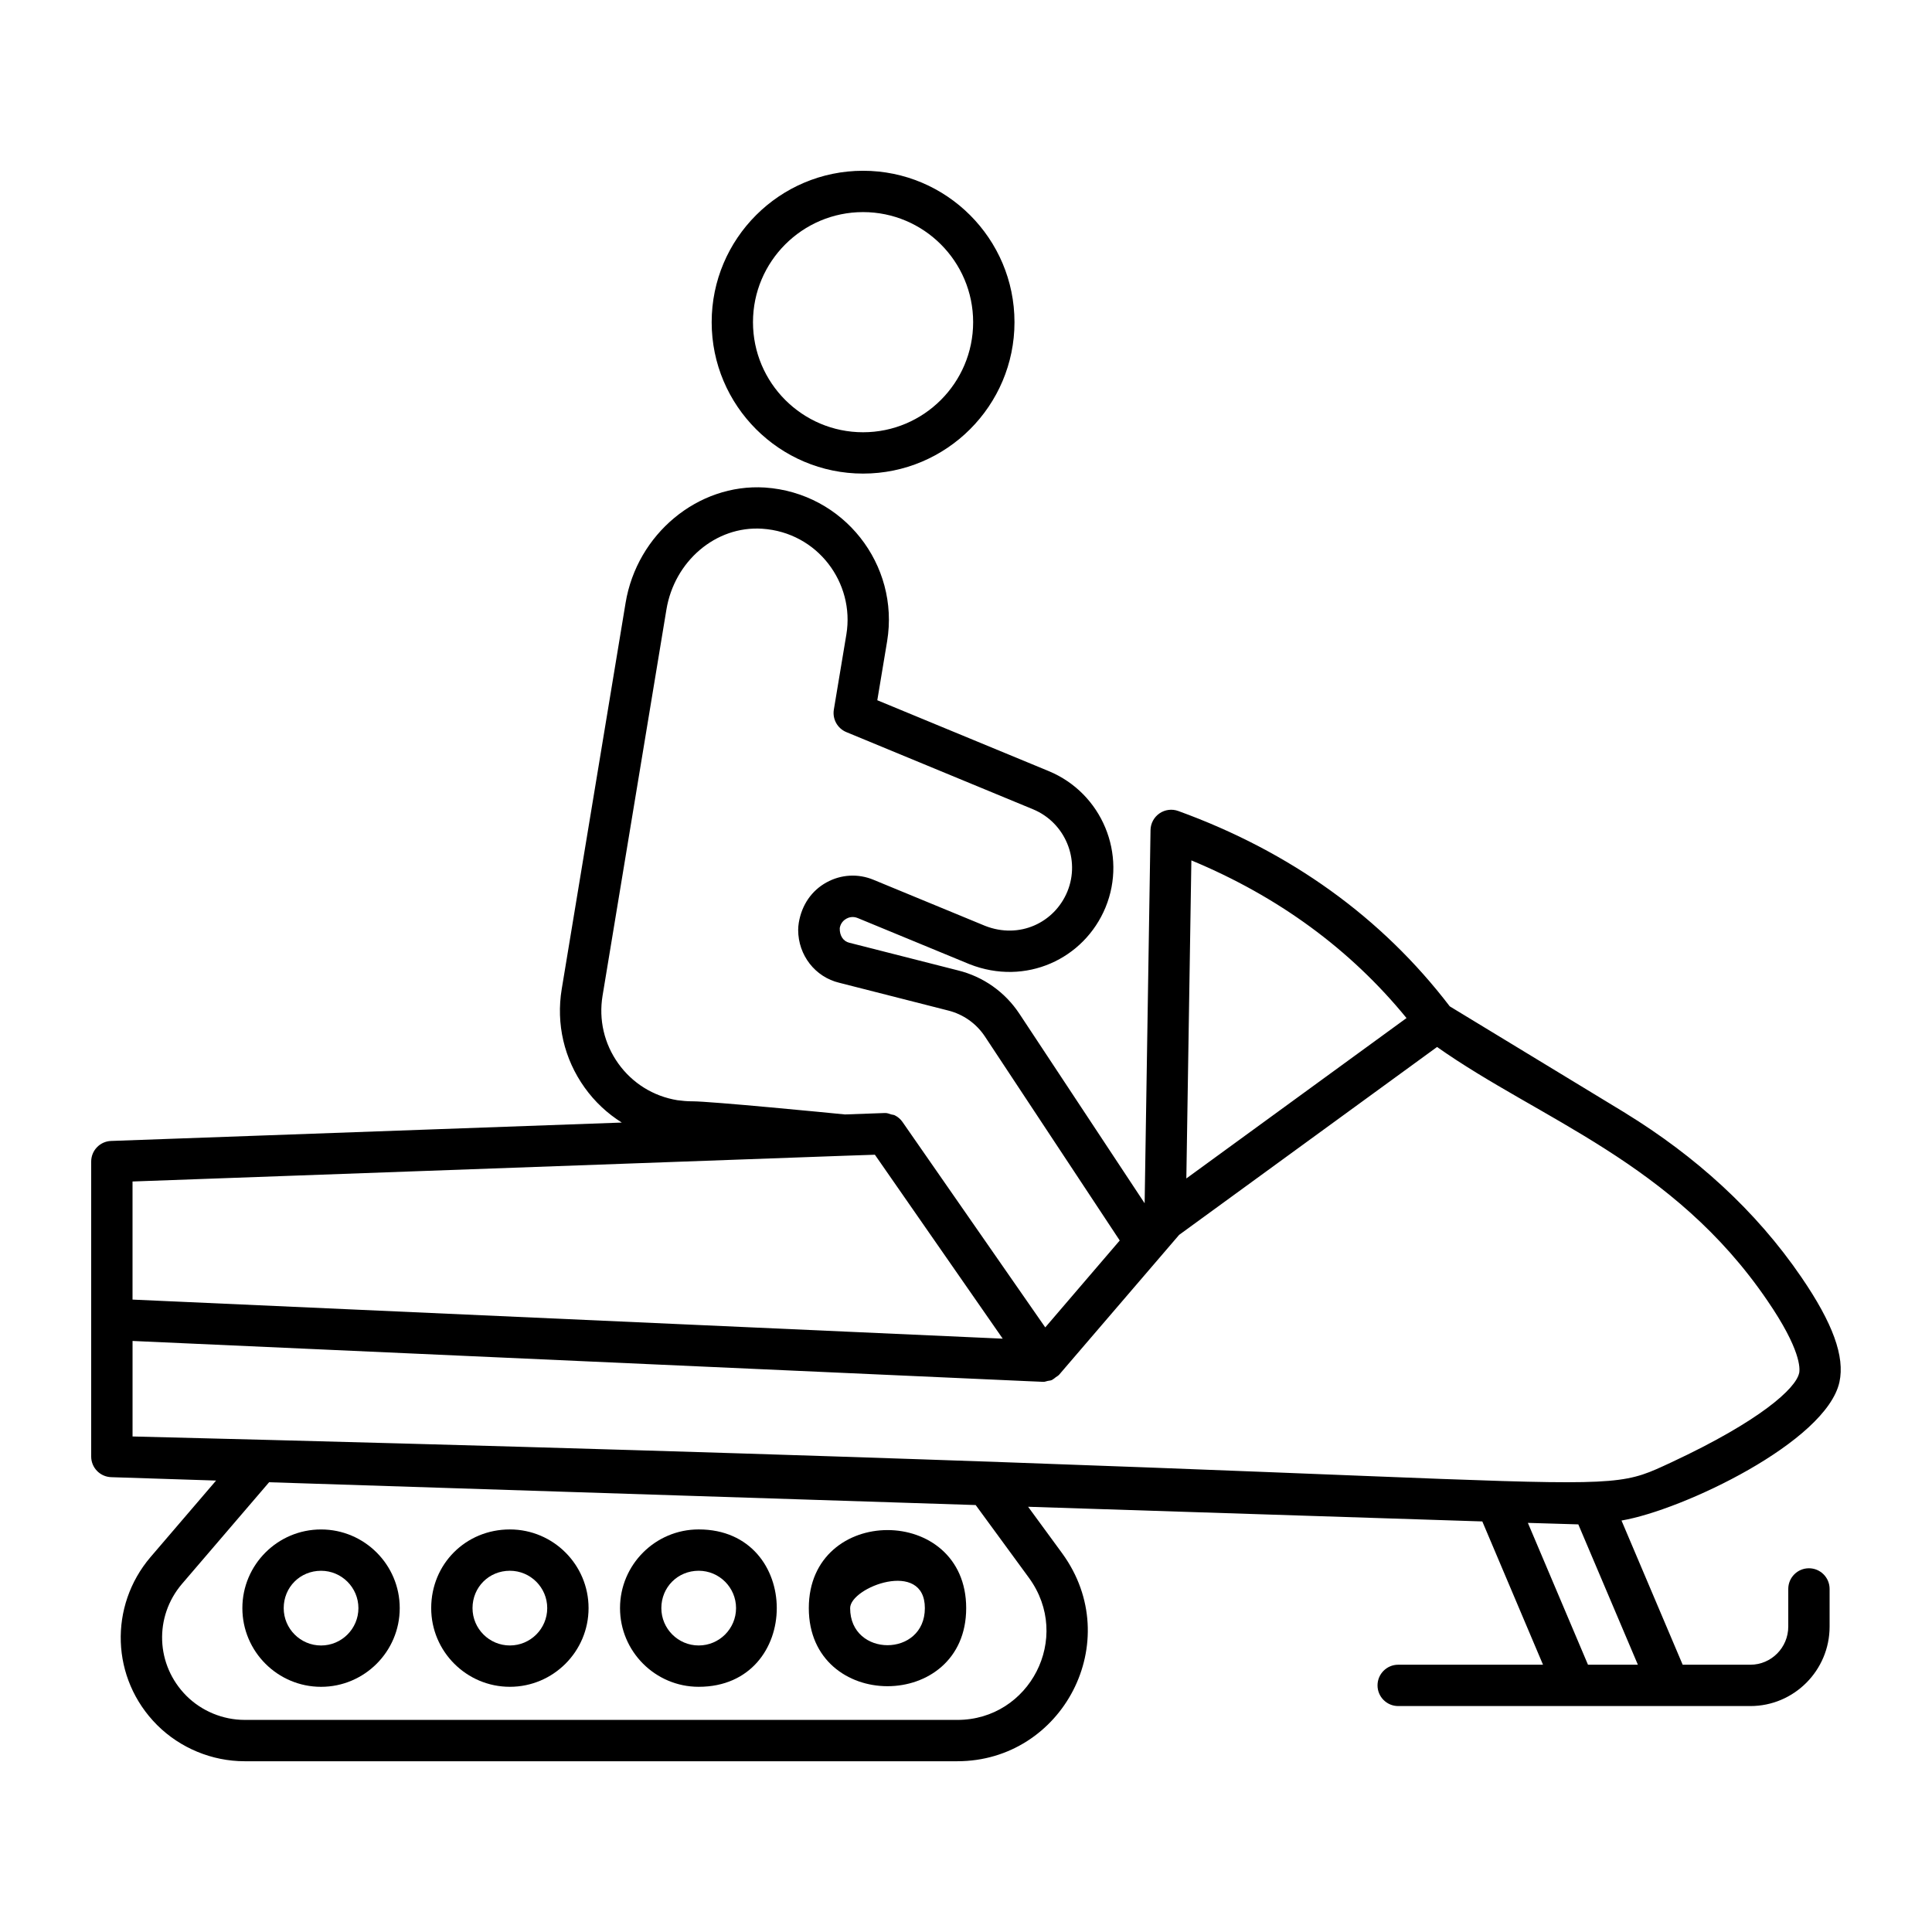
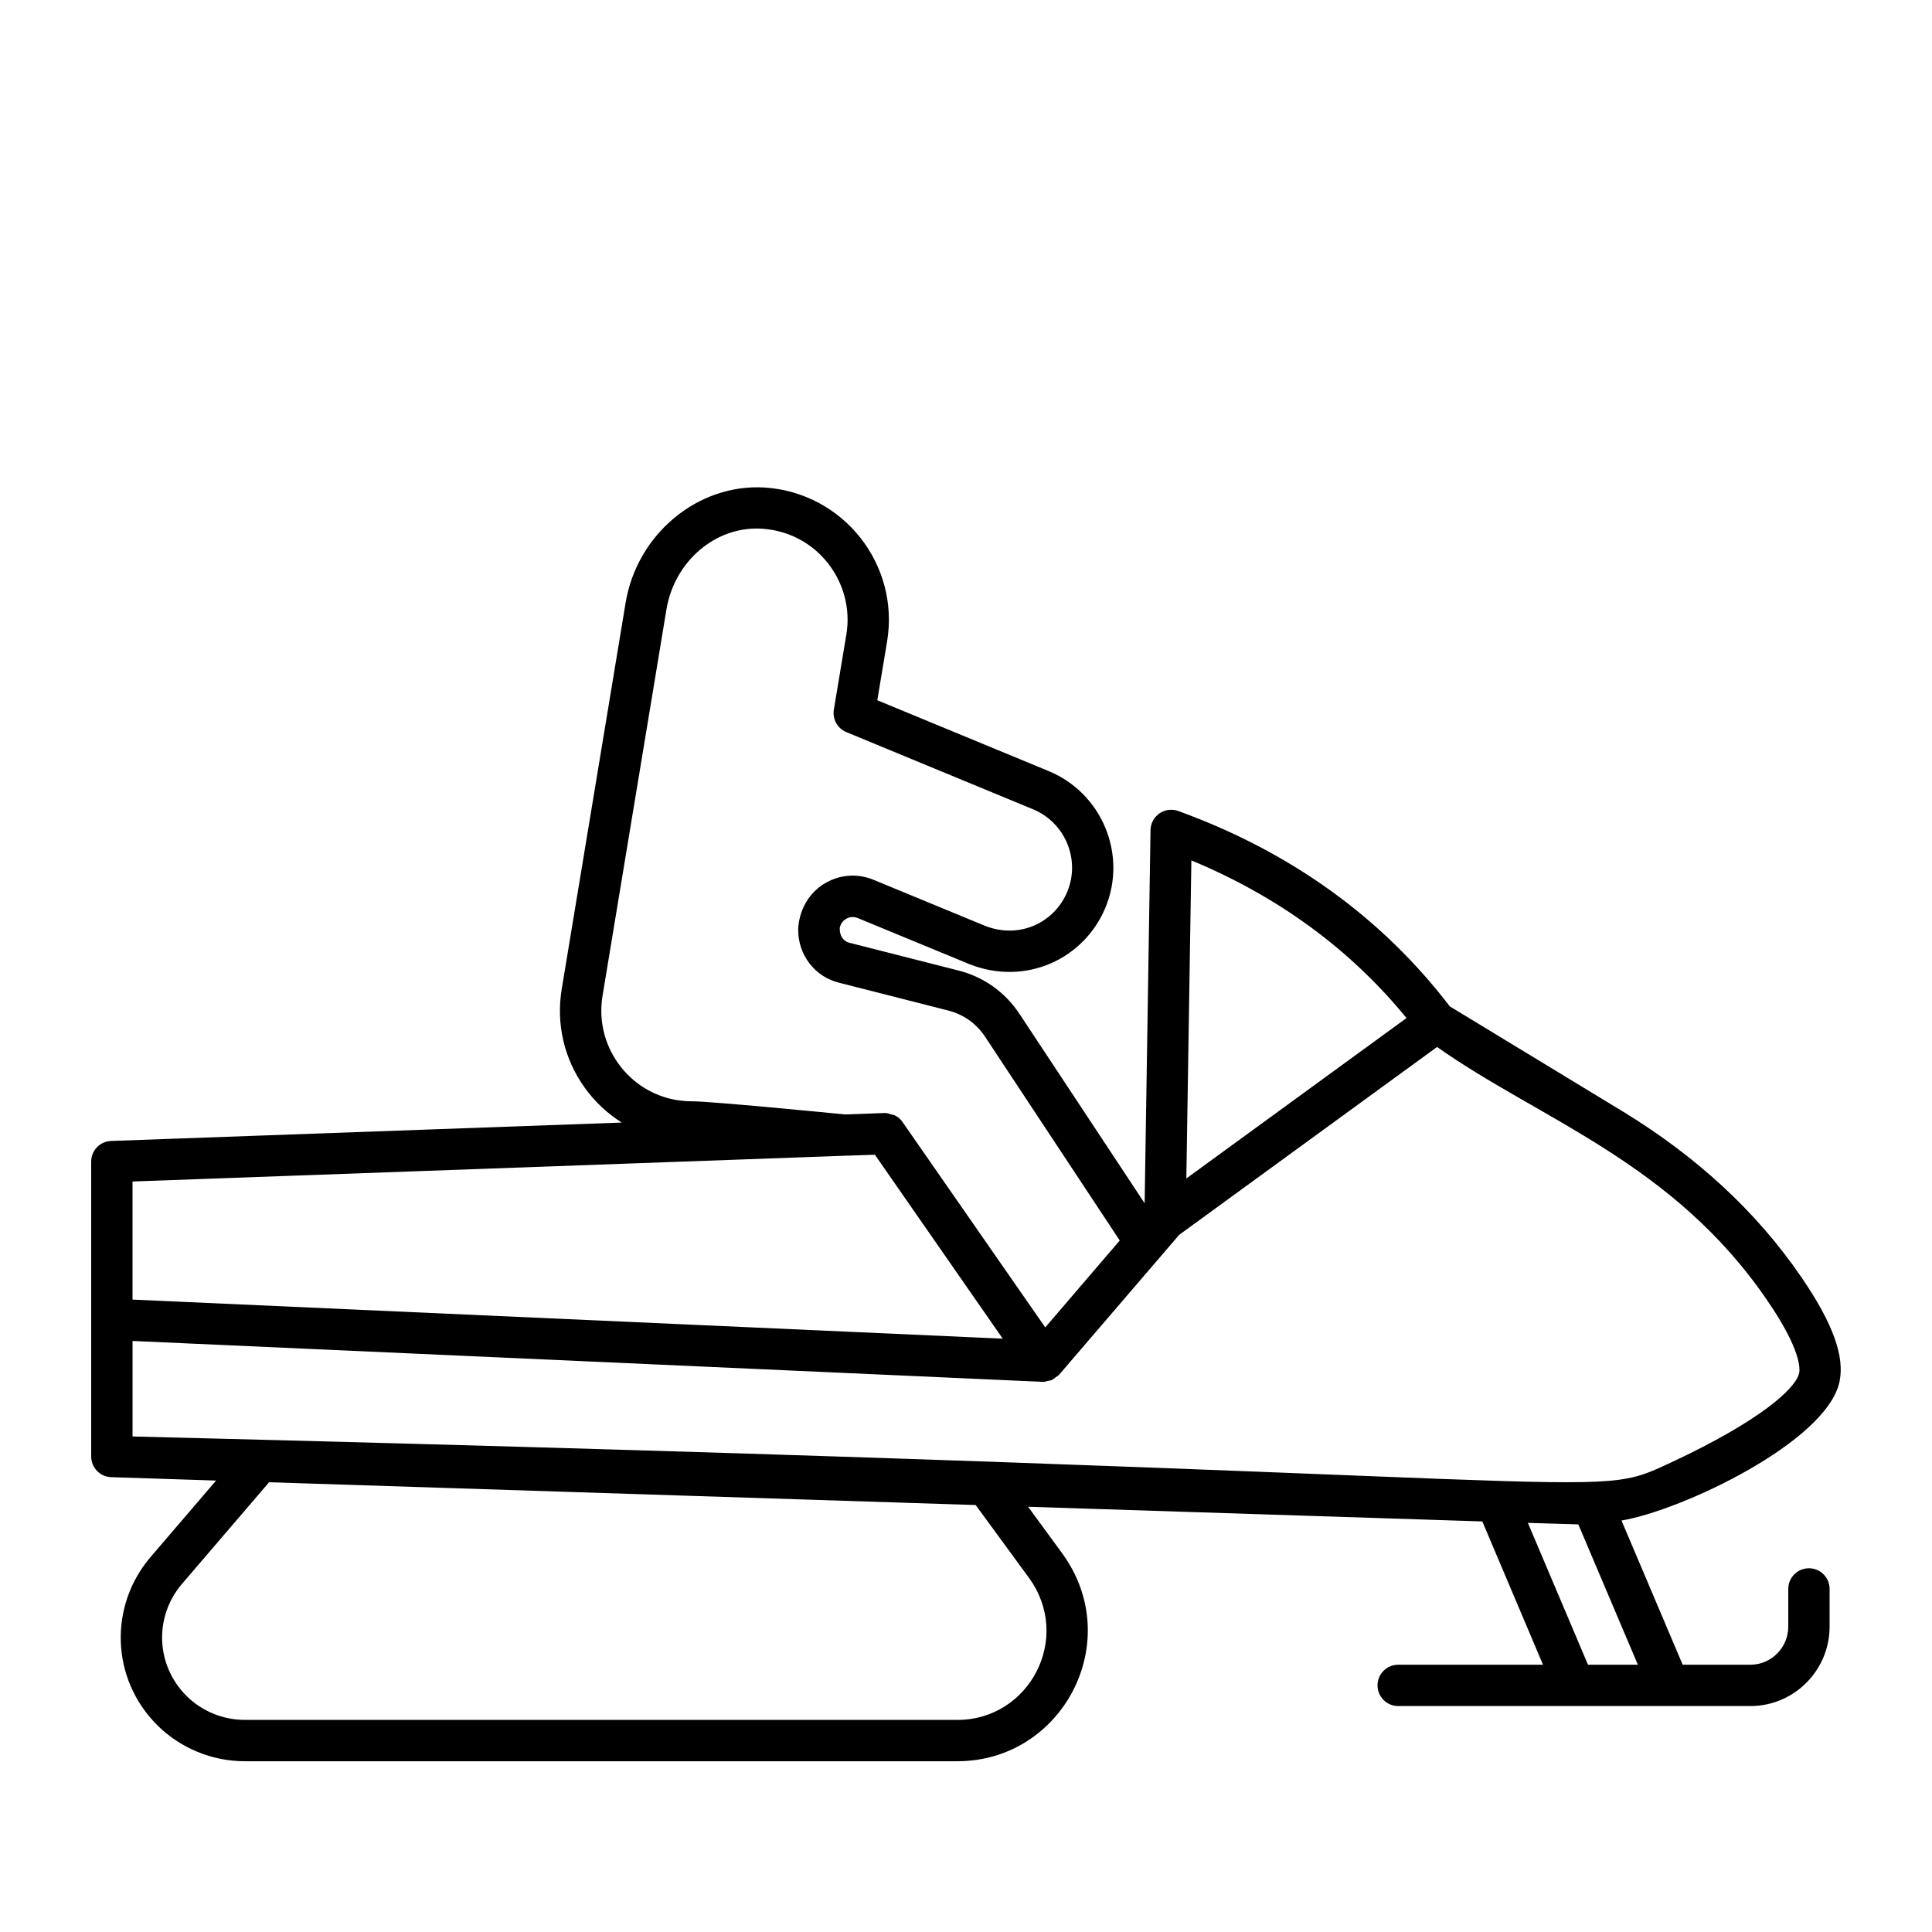
<svg xmlns="http://www.w3.org/2000/svg" fill="#000000" width="800px" height="800px" version="1.1" viewBox="144 144 512 512">
  <g>
-     <path d="m332.6 229.38c0 22.125 17.996 40.125 40.125 40.125 22.125 0 40.125-17.996 40.125-40.125-0.004-22.129-18-40.125-40.125-40.125-22.129 0-40.125 17.996-40.125 40.125zm69.293 0c0 16.086-13.086 29.172-29.172 29.172s-29.172-13.086-29.172-29.172c0-16.086 13.086-29.172 29.172-29.172 16.09 0 29.172 13.082 29.172 29.172z" />
-     <path d="m208.23 570.17c0 11.5 9.355 20.855 20.855 20.855 11.496 0 20.848-9.355 20.848-20.855 0-11.496-9.355-20.848-20.848-20.848-11.5-0.004-20.855 9.352-20.855 20.848zm30.754 0c0 5.461-4.441 9.902-9.898 9.902-5.461 0-9.902-4.441-9.902-9.902 0-5.547 4.348-9.898 9.902-9.898 5.457 0 9.898 4.441 9.898 9.898z" />
-     <path d="m279.12 591.02c11.5 0 20.855-9.355 20.855-20.855 0-11.496-9.355-20.848-20.855-20.848-11.695 0-20.848 9.156-20.848 20.848 0 11.5 9.355 20.855 20.848 20.855zm0-30.754c5.461 0 9.902 4.441 9.902 9.898 0 5.461-4.441 9.902-9.902 9.902-5.453 0-9.898-4.441-9.898-9.902 0.004-5.547 4.352-9.898 9.898-9.898z" />
-     <path d="m329.16 591.02c27.59 0 27.594-41.707 0-41.707-11.496 0-20.848 9.355-20.848 20.848 0 11.504 9.355 20.859 20.848 20.859zm0-30.754c5.461 0 9.902 4.441 9.902 9.898 0 5.461-4.441 9.902-9.902 9.902-5.453 0-9.898-4.441-9.898-9.902 0.004-5.547 4.352-9.898 9.898-9.898z" />
-     <path d="m400.05 570.17c0-27.598-41.707-27.559-41.707 0 0.004 27.586 41.707 27.594 41.707 0zm-10.953 0c0 13.109-19.801 13.094-19.801 0 0-5.547 19.801-13.059 19.801 0z" />
    <path d="m574.83 439.02-46.629-28.328c-18-23.539-42.18-40.969-71.957-51.773-1.668-0.605-3.523-0.363-4.977 0.641-1.453 1.004-2.34 2.652-2.367 4.422l-1.559 98.898-33.168-50.191c-3.816-5.789-9.617-9.883-16.301-11.523l-28.82-7.336c-1.496-0.355-2.582-1.781-2.512-3.887 0.25-1.453 1.211-2.184 1.77-2.488 0.543-0.301 1.648-0.719 3.008-0.156l29.633 12.23c14.887 5.856 30.375-1.391 36.023-15.051 5.789-14.062-0.934-30.254-15.008-36.109l-45.473-18.797 2.609-15.664c3.324-20.227-11.469-39.293-32.395-40.707-17.746-1.113-33.914 12.336-36.922 30.582l-16.922 102.32c-1.527 9.234 0.629 18.504 6.066 26.113 2.688 3.762 6.031 6.879 9.852 9.273l-135.34 4.875c-2.945 0.102-5.277 2.523-5.277 5.469v78.156c0 2.961 2.348 5.375 5.297 5.477l27.805 0.898-17.395 20.301c-11 12.926-10.547 32.168 1.777 44.5 6.098 6.09 14.539 9.582 23.16 9.582h188.89c27.883 0 44.707-31.758 27.844-55.031l-9.082-12.406 120.37 3.887 16.086 37.973h-38.379c-3.023 0-5.477 2.453-5.477 5.477 0 3.023 2.453 5.477 5.477 5.477h93.336c11.574 0 20.992-9.449 20.992-21.062v-9.977c0-3.023-2.453-5.477-5.477-5.477-3.023 0-5.477 2.453-5.477 5.477v9.977c0 5.574-4.508 10.109-10.039 10.109h-17.945l-16.211-38.211c16.199-2.742 54.289-20.852 57.758-36.711 1.461-6.738-1.734-15.559-10.062-27.738-12.145-17.805-28.234-32.195-46.594-43.484zm-58.09-25.223-58.348 42.504 1.332-84.289c23.02 9.566 42.152 23.582 57.016 41.785zm-189.28 22.066c-1.383 0-2.758-0.137-3.984-0.301-6.34-1.047-11.895-4.5-15.629-9.727-3.738-5.234-5.211-11.609-4.164-17.961l16.922-102.32c2.102-12.777 13.047-22.262 25.406-21.434 14.691 0.984 24.531 14.379 22.289 27.988l-3.324 19.949c-0.414 2.516 0.957 4.984 3.316 5.961l49.484 20.457c8.508 3.535 12.578 13.32 9.078 21.812-3.414 8.258-12.707 12.656-21.805 9.07l-29.527-12.188c-4.102-1.711-8.637-1.453-12.5 0.684-3.879 2.141-6.531 5.875-7.336 10.676-0.102 0.676-0.164 1.289-0.164 1.898 0 6.738 4.527 12.516 10.926 14.027l28.777 7.332c4.027 0.992 7.516 3.449 9.812 6.93l35.703 54.027-19.738 23.031-37.848-54.461c-0.527-0.758-1.234-1.344-2.035-1.746-0.293-0.148-0.613-0.133-0.926-0.227-0.508-0.152-0.996-0.379-1.539-0.379h-0.184l-10.551 0.379c-4.262-0.426-35.594-3.484-40.461-3.484zm40.371 14.422 8.023-0.27 33.875 48.746-230.61-10.355v-31.297zm48.867 111.88c11.535 15.871 0.16 37.629-18.988 37.629l-188.89-0.004c-5.738 0-11.359-2.324-15.418-6.375-8.156-8.172-8.594-20.953-1.191-29.648l23.102-26.957 187.25 6.043zm148.13 22.996-15.926-37.582c0.75 0.023 14.199 0.422 13.367 0.398l15.781 37.184zm55.957-77.246h-0.008c-0.871 4.016-10.246 12.598-33.82 23.609-23.387 10.855-2.91 3.195-407.83-6.844v-25.312l237.64 10.676 3.492 0.148c0.004 0 0.004 0.004 0.008 0.004 0.094 0.008 0.184 0.008 0.277 0.008 0.383 0 0.73-0.164 1.102-0.242 0.375-0.082 0.73-0.074 1.098-0.242 0.129-0.055 0.227-0.148 0.348-0.215 0.246-0.133 0.43-0.324 0.652-0.492 0.324-0.238 0.691-0.41 0.957-0.723l31.777-37.031 68.359-49.797c27.352 19.297 62.543 30.527 87.547 67.227 8.863 12.953 8.672 17.988 8.406 19.227z" />
  </g>
</svg>